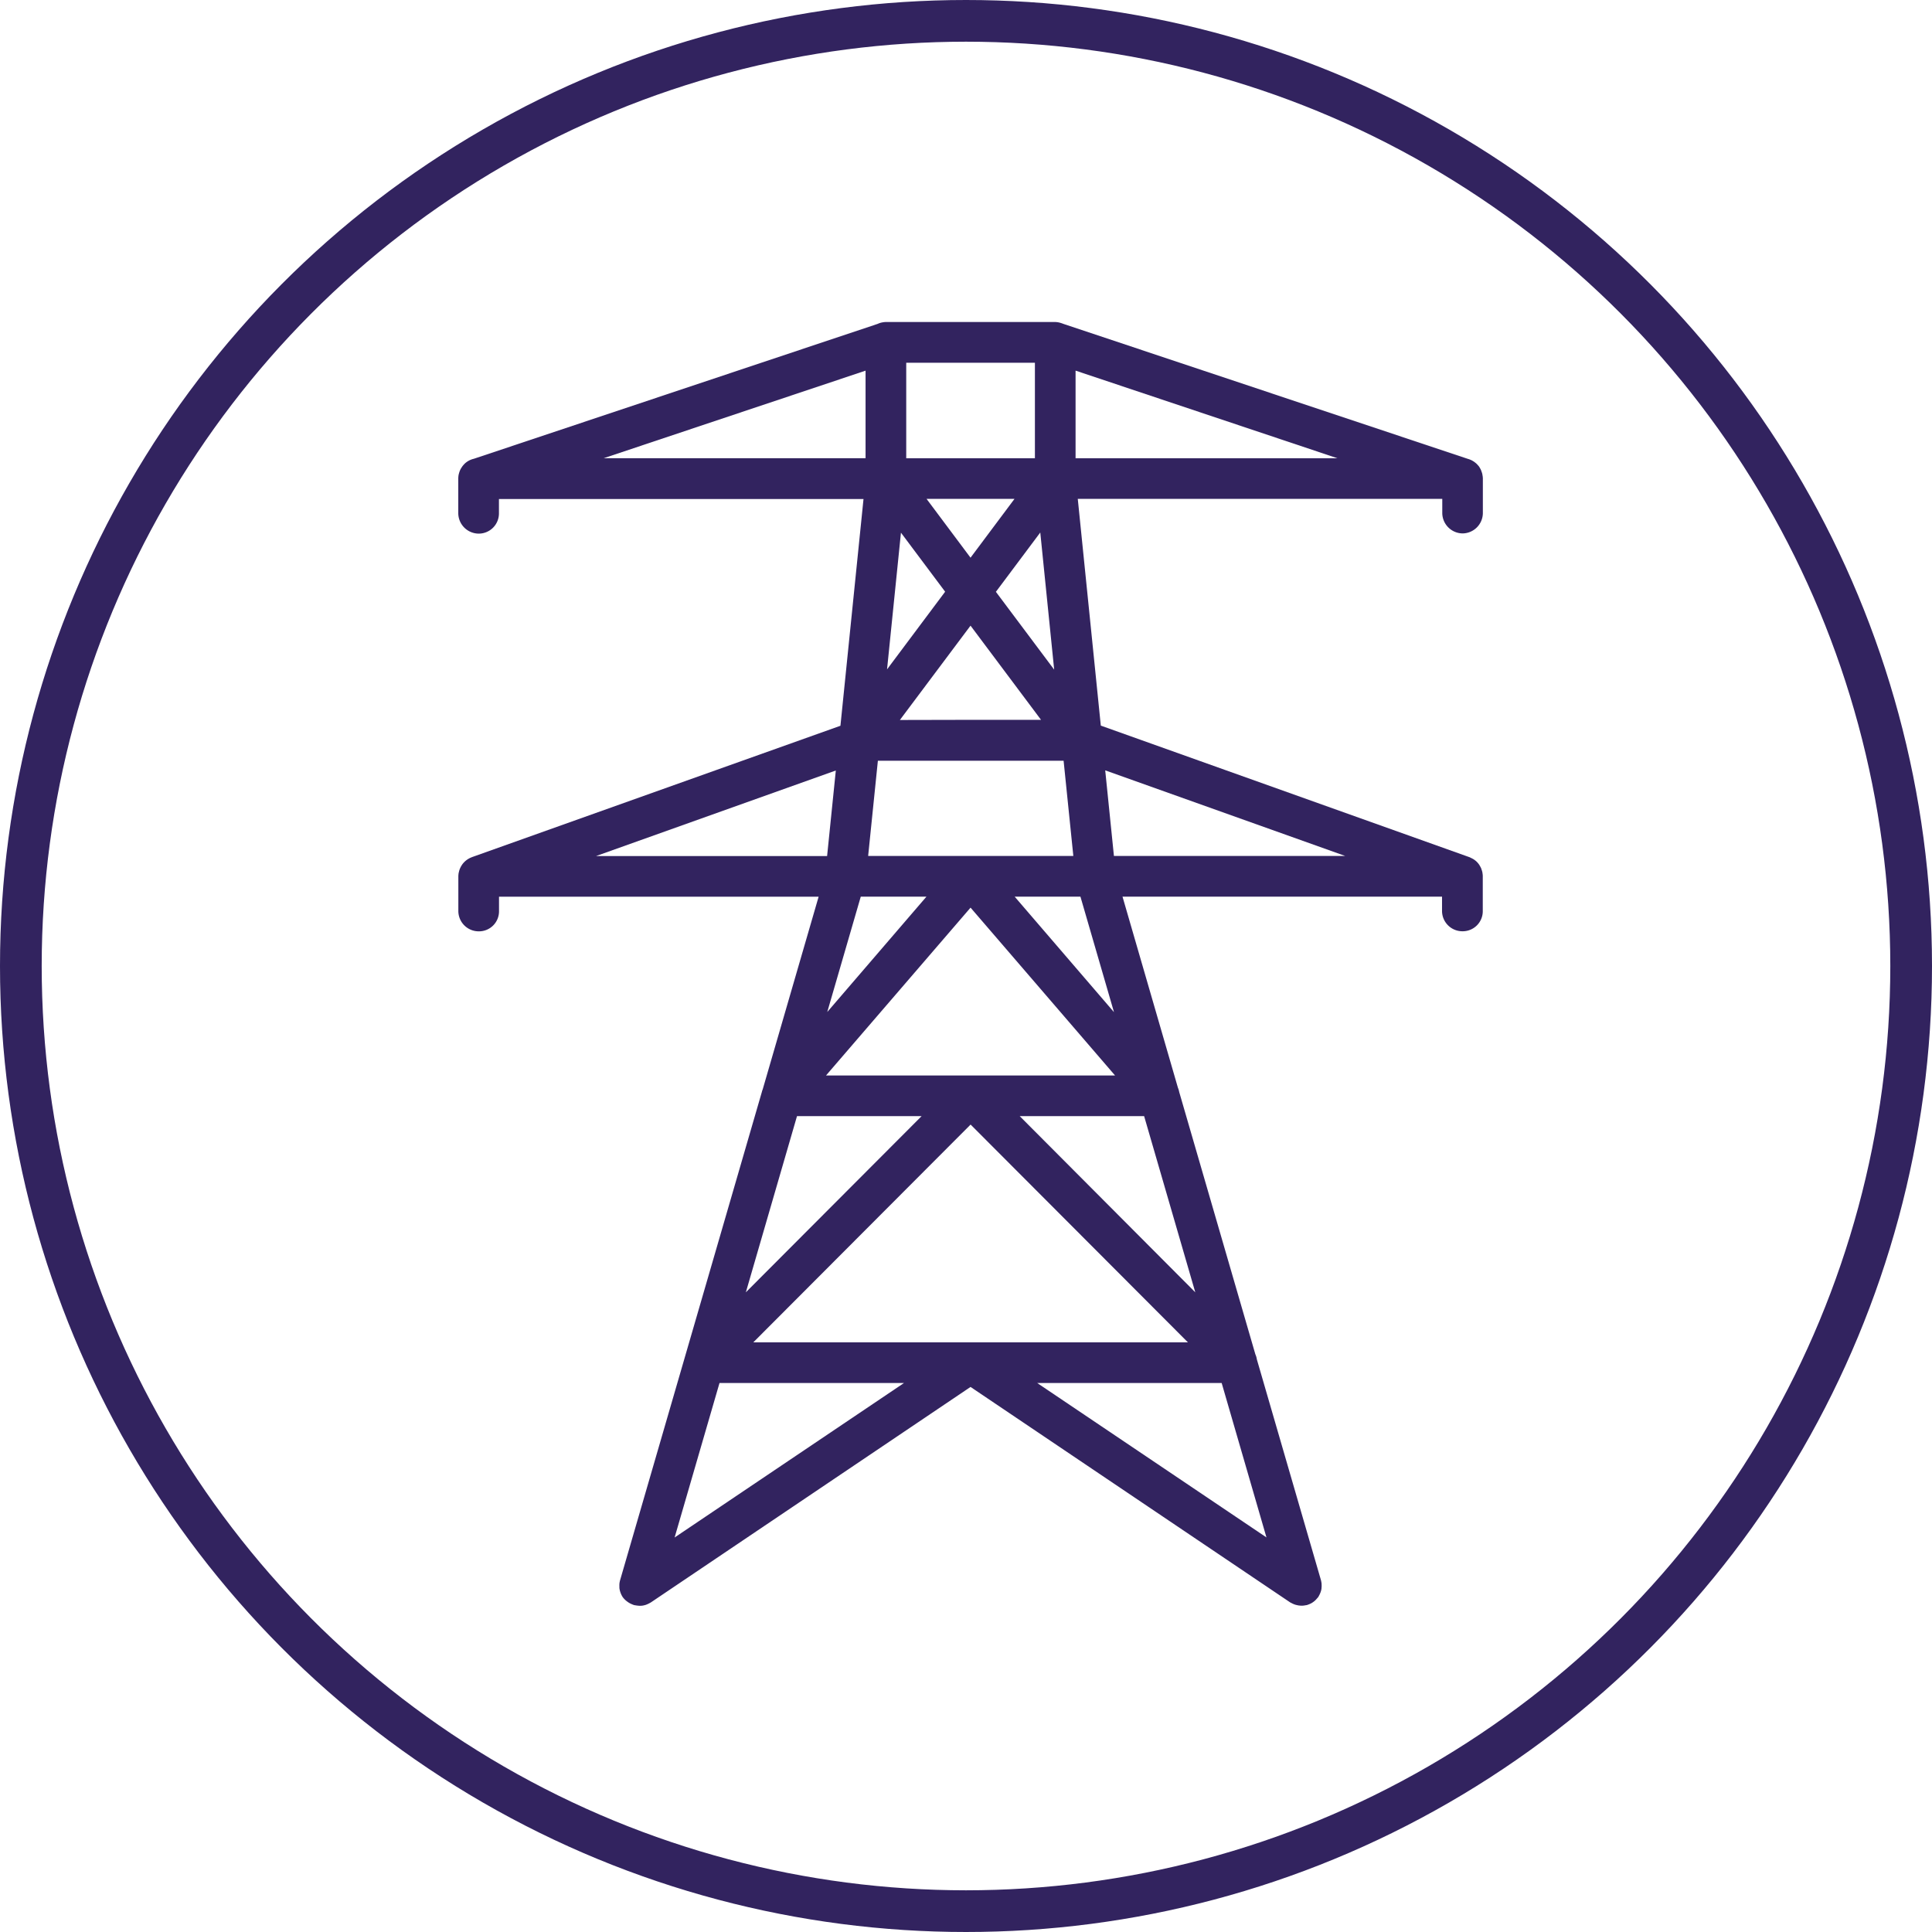
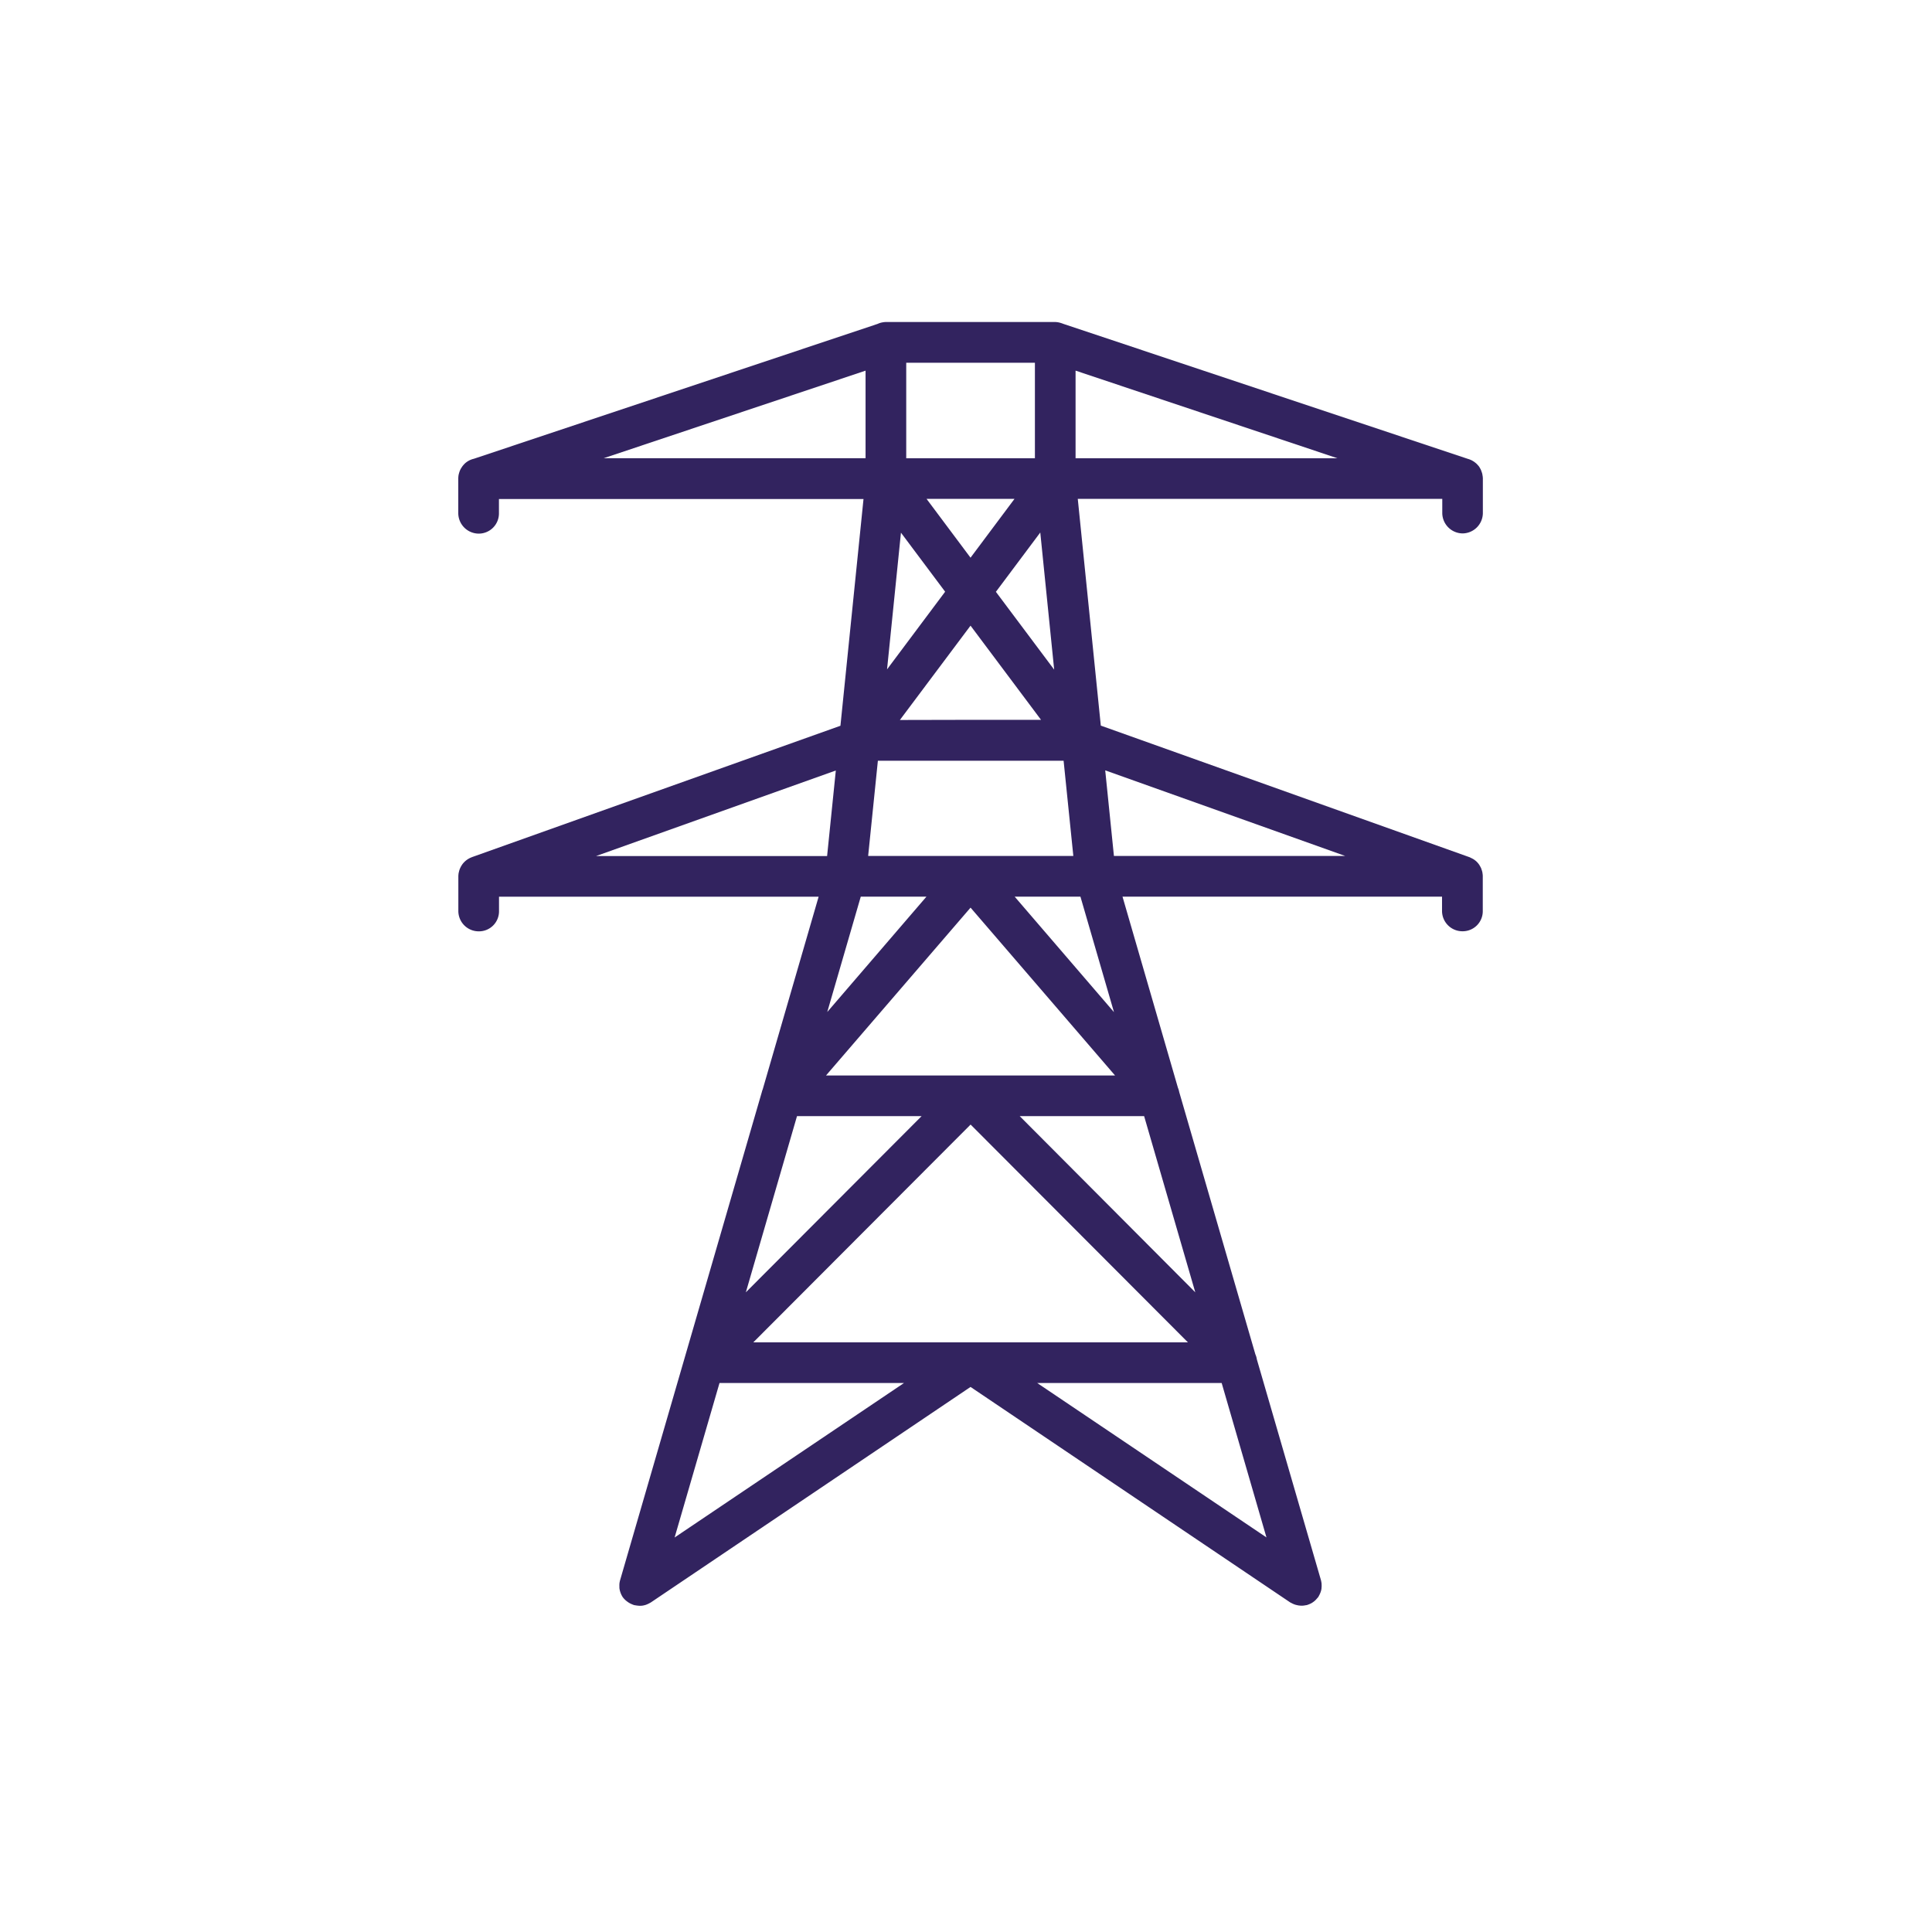
<svg xmlns="http://www.w3.org/2000/svg" width="139" height="139" viewBox="0 0 139 139">
  <g id="Group_216" data-name="Group 216" transform="translate(-0.093 -0.066)">
    <g id="Ellipse_49" data-name="Ellipse 49" transform="translate(0.093 0.066)" fill="none" stroke="#32235f" stroke-width="3">
      <circle cx="69.5" cy="69.5" r="69.5" stroke="none" />
-       <circle cx="69.5" cy="69.5" r="68" fill="none" />
    </g>
    <g id="My_design" transform="translate(33.069 23.233)">
-       <path id="Path_3094" data-name="Path 3094" d="M72.265,15.2A1.475,1.475,0,0,0,73.72,13.75V11.238a.316.316,0,0,0-.005-.058.568.568,0,0,0-.016-.133,1.328,1.328,0,0,0-.027-.154.915.915,0,0,0-.037-.112c-.016-.053-.037-.106-.058-.159a.858.858,0,0,0-.053-.1,1.384,1.384,0,0,0-.09-.149c-.021-.027-.042-.048-.064-.074a1.63,1.63,0,0,0-.133-.138c-.016-.016-.037-.027-.053-.042a1.224,1.224,0,0,0-.191-.133c-.005,0-.011-.005-.016-.011a1.532,1.532,0,0,0-.335-.138L43.535.123c-.064-.027-.127-.048-.2-.069a1.42,1.42,0,0,0-.4-.064H30.779a1.434,1.434,0,0,0-.255.027,1.265,1.265,0,0,0-.34.106L1.125,9.83a1.429,1.429,0,0,0-.685.377s-.011.011-.011.016a1.3,1.3,0,0,0-.154.186.467.467,0,0,0-.032.053.924.924,0,0,0-.1.175.448.448,0,0,0-.032.074,1.8,1.8,0,0,0-.058.181c-.005.027-.016.053-.021.08a1.57,1.57,0,0,0-.027.276V13.76a1.479,1.479,0,0,0,1.476,1.455,1.453,1.453,0,0,0,1.45-1.455V12.725H29.16L27.5,29.039,1.046,38.47c-.048.016-.09.037-.133.053h0a1.476,1.476,0,0,0-.648.531.016.016,0,0,1-.005.011,1.5,1.5,0,0,0-.122.223c-.005.016-.016.032-.021.048a1.543,1.543,0,0,0-.064.207.28.28,0,0,1-.016.064,1.57,1.57,0,0,0-.027.276v2.491a1.465,1.465,0,0,0,1.476,1.455,1.439,1.439,0,0,0,1.45-1.455V41.338H25.931l-4.02,13.85a.041.041,0,0,1-.011.027c0,.011-.005.016-.011.027a1.465,1.465,0,0,0-.042.143L11.651,90.5h0a1.627,1.627,0,0,0-.053.271v.027c-.005.085,0,.175,0,.26v.021a1.586,1.586,0,0,0,.058.266h0a1.609,1.609,0,0,0,.175.377,1.442,1.442,0,0,0,.292.3.076.076,0,0,1,.016.011,1.326,1.326,0,0,0,.2.133c.027.016.053.027.08.042.053.021.1.048.154.064a.6.6,0,0,0,.069.027.4.4,0,0,0,.085.016l.1.016c.069.011.133.016.2.021h.08a1.1,1.1,0,0,0,.186-.016,1.3,1.3,0,0,0,.138-.032.562.562,0,0,0,.1-.032,1.592,1.592,0,0,0,.218-.1h0a1.262,1.262,0,0,0,.117-.064l22.995-15.5,22.995,15.5c.037.021.074.037.112.058l.032.016a1.4,1.4,0,0,0,.186.08,1.3,1.3,0,0,0,.154.042c.032.005.064.016.1.021.069.011.133.016.2.021H60.7a1.038,1.038,0,0,0,.181-.016c.042-.005.085-.016.127-.021a.267.267,0,0,0,.064-.011c.021-.005.037-.016.058-.021a1.621,1.621,0,0,0,.17-.069c.032-.016.058-.027.085-.042a1.383,1.383,0,0,0,.159-.106.908.908,0,0,0,.074-.058,1.568,1.568,0,0,0,.133-.133c.021-.027.042-.048.064-.074s.042-.048.064-.074.027-.053.042-.08a.859.859,0,0,0,.053-.1c.027-.053.048-.106.069-.159.011-.032.021-.064.032-.1a1.091,1.091,0,0,0,.037-.181.4.4,0,0,1,.005-.08,1.488,1.488,0,0,0,0-.218v-.048a2.147,2.147,0,0,0-.048-.255V90.5l-4.61-15.878a1.353,1.353,0,0,0-.106-.361l-5.48-18.874a1.426,1.426,0,0,0-.09-.3L47.794,41.333H70.783v1.036a1.465,1.465,0,0,0,1.476,1.455,1.444,1.444,0,0,0,1.455-1.455V39.846a1.237,1.237,0,0,0-.021-.2.411.411,0,0,0-.011-.08,1.485,1.485,0,0,0-.069-.218L73.6,39.3a1.991,1.991,0,0,0-.127-.234V39.06a1.746,1.746,0,0,0-.175-.218h0a1.382,1.382,0,0,0-.191-.159.161.161,0,0,0-.037-.027,1.631,1.631,0,0,0-.165-.09c-.037-.016-.069-.037-.106-.053a.421.421,0,0,0-.048-.021L46.233,29.028,44.576,12.714H70.8V13.75A1.479,1.479,0,0,0,72.276,15.2ZM24.375,57.126h8.964L20.695,69.8ZM36.945,73.4H21.231L36.865,57.731,52.5,73.4H36.95ZM18.8,76.324H32.075L15.57,87.439,18.8,76.324Zm36.128,0,3.223,11.11L41.655,76.324H54.921ZM40.4,57.126H49.35L53.03,69.8ZM36.886,54.2H26.462l10.4-12.076L47.258,54.2H36.886ZM29.494,38.406l.7-6.851H43.556l.7,6.851Zm5.539-19.012-4.179,5.587,1-9.835Zm-1.338-6.681h6.33L36.86,16.947Zm3.165,9.123,5.072,6.776H36.86l-5.082.011Zm1.832-2.443,3.186-4.259,1,9.867-4.2-5.608Zm2.8-16.473V9.793H32.234V2.921ZM29.308,3.49v6.3H10.466Zm-2.14,28.767-.627,6.155H9.919Zm6.521,9.076-7.137,8.3,2.411-8.3h4.732Zm13.483,8.3-7.137-8.3h4.732l2.411,8.3Zm.005-11.226-.627-6.16,17.27,6.16ZM44.417,9.788v-6.3L63.258,9.793H44.417Z" transform="translate(-0.01 0.01)" fill="#32235f" />
+       <path id="Path_3094" data-name="Path 3094" d="M72.265,15.2A1.475,1.475,0,0,0,73.72,13.75V11.238a.316.316,0,0,0-.005-.058.568.568,0,0,0-.016-.133,1.328,1.328,0,0,0-.027-.154.915.915,0,0,0-.037-.112c-.016-.053-.037-.106-.058-.159a.858.858,0,0,0-.053-.1,1.384,1.384,0,0,0-.09-.149c-.021-.027-.042-.048-.064-.074a1.63,1.63,0,0,0-.133-.138c-.016-.016-.037-.027-.053-.042a1.224,1.224,0,0,0-.191-.133c-.005,0-.011-.005-.016-.011a1.532,1.532,0,0,0-.335-.138L43.535.123c-.064-.027-.127-.048-.2-.069a1.42,1.42,0,0,0-.4-.064H30.779a1.434,1.434,0,0,0-.255.027,1.265,1.265,0,0,0-.34.106L1.125,9.83a1.429,1.429,0,0,0-.685.377s-.011.011-.011.016a1.3,1.3,0,0,0-.154.186.467.467,0,0,0-.032.053.924.924,0,0,0-.1.175.448.448,0,0,0-.032.074,1.8,1.8,0,0,0-.058.181c-.005.027-.016.053-.021.08a1.57,1.57,0,0,0-.027.276V13.76a1.479,1.479,0,0,0,1.476,1.455,1.453,1.453,0,0,0,1.45-1.455V12.725H29.16L27.5,29.039,1.046,38.47c-.048.016-.09.037-.133.053h0a1.476,1.476,0,0,0-.648.531.016.016,0,0,1-.005.011,1.5,1.5,0,0,0-.122.223c-.005.016-.016.032-.021.048a1.543,1.543,0,0,0-.064.207.28.28,0,0,1-.016.064,1.57,1.57,0,0,0-.027.276v2.491a1.465,1.465,0,0,0,1.476,1.455,1.439,1.439,0,0,0,1.45-1.455V41.338H25.931l-4.02,13.85a.041.041,0,0,1-.011.027c0,.011-.005.016-.011.027a1.465,1.465,0,0,0-.042.143L11.651,90.5h0a1.627,1.627,0,0,0-.053.271v.027c-.005.085,0,.175,0,.26v.021a1.586,1.586,0,0,0,.058.266h0a1.609,1.609,0,0,0,.175.377,1.442,1.442,0,0,0,.292.3.076.076,0,0,1,.016.011,1.326,1.326,0,0,0,.2.133c.027.016.053.027.08.042.053.021.1.048.154.064a.6.6,0,0,0,.069.027.4.4,0,0,0,.085.016l.1.016c.069.011.133.016.2.021h.08a1.1,1.1,0,0,0,.186-.016,1.3,1.3,0,0,0,.138-.032.562.562,0,0,0,.1-.032,1.592,1.592,0,0,0,.218-.1h0a1.262,1.262,0,0,0,.117-.064l22.995-15.5,22.995,15.5c.037.021.074.037.112.058l.032.016a1.4,1.4,0,0,0,.186.08,1.3,1.3,0,0,0,.154.042c.032.005.064.016.1.021.069.011.133.016.2.021H60.7a1.038,1.038,0,0,0,.181-.016c.042-.005.085-.016.127-.021a.267.267,0,0,0,.064-.011c.021-.005.037-.016.058-.021a1.621,1.621,0,0,0,.17-.069c.032-.016.058-.027.085-.042a1.383,1.383,0,0,0,.159-.106.908.908,0,0,0,.074-.058,1.568,1.568,0,0,0,.133-.133c.021-.027.042-.048.064-.074s.042-.048.064-.074.027-.053.042-.08a.859.859,0,0,0,.053-.1c.027-.053.048-.106.069-.159.011-.032.021-.064.032-.1a1.091,1.091,0,0,0,.037-.181.4.4,0,0,1,.005-.08,1.488,1.488,0,0,0,0-.218v-.048a2.147,2.147,0,0,0-.048-.255V90.5l-4.61-15.878a1.353,1.353,0,0,0-.106-.361l-5.48-18.874a1.426,1.426,0,0,0-.09-.3L47.794,41.333H70.783v1.036a1.465,1.465,0,0,0,1.476,1.455,1.444,1.444,0,0,0,1.455-1.455V39.846a1.237,1.237,0,0,0-.021-.2.411.411,0,0,0-.011-.08,1.485,1.485,0,0,0-.069-.218L73.6,39.3a1.991,1.991,0,0,0-.127-.234V39.06a1.746,1.746,0,0,0-.175-.218h0a1.382,1.382,0,0,0-.191-.159.161.161,0,0,0-.037-.027,1.631,1.631,0,0,0-.165-.09c-.037-.016-.069-.037-.106-.053a.421.421,0,0,0-.048-.021L46.233,29.028,44.576,12.714H70.8V13.75A1.479,1.479,0,0,0,72.276,15.2ZM24.375,57.126h8.964L20.695,69.8M36.945,73.4H21.231L36.865,57.731,52.5,73.4H36.95ZM18.8,76.324H32.075L15.57,87.439,18.8,76.324Zm36.128,0,3.223,11.11L41.655,76.324H54.921ZM40.4,57.126H49.35L53.03,69.8ZM36.886,54.2H26.462l10.4-12.076L47.258,54.2H36.886ZM29.494,38.406l.7-6.851H43.556l.7,6.851Zm5.539-19.012-4.179,5.587,1-9.835Zm-1.338-6.681h6.33L36.86,16.947Zm3.165,9.123,5.072,6.776H36.86l-5.082.011Zm1.832-2.443,3.186-4.259,1,9.867-4.2-5.608Zm2.8-16.473V9.793H32.234V2.921ZM29.308,3.49v6.3H10.466Zm-2.14,28.767-.627,6.155H9.919Zm6.521,9.076-7.137,8.3,2.411-8.3h4.732Zm13.483,8.3-7.137-8.3h4.732l2.411,8.3Zm.005-11.226-.627-6.16,17.27,6.16ZM44.417,9.788v-6.3L63.258,9.793H44.417Z" transform="translate(-0.01 0.01)" fill="#32235f" />
    </g>
  </g>
</svg>